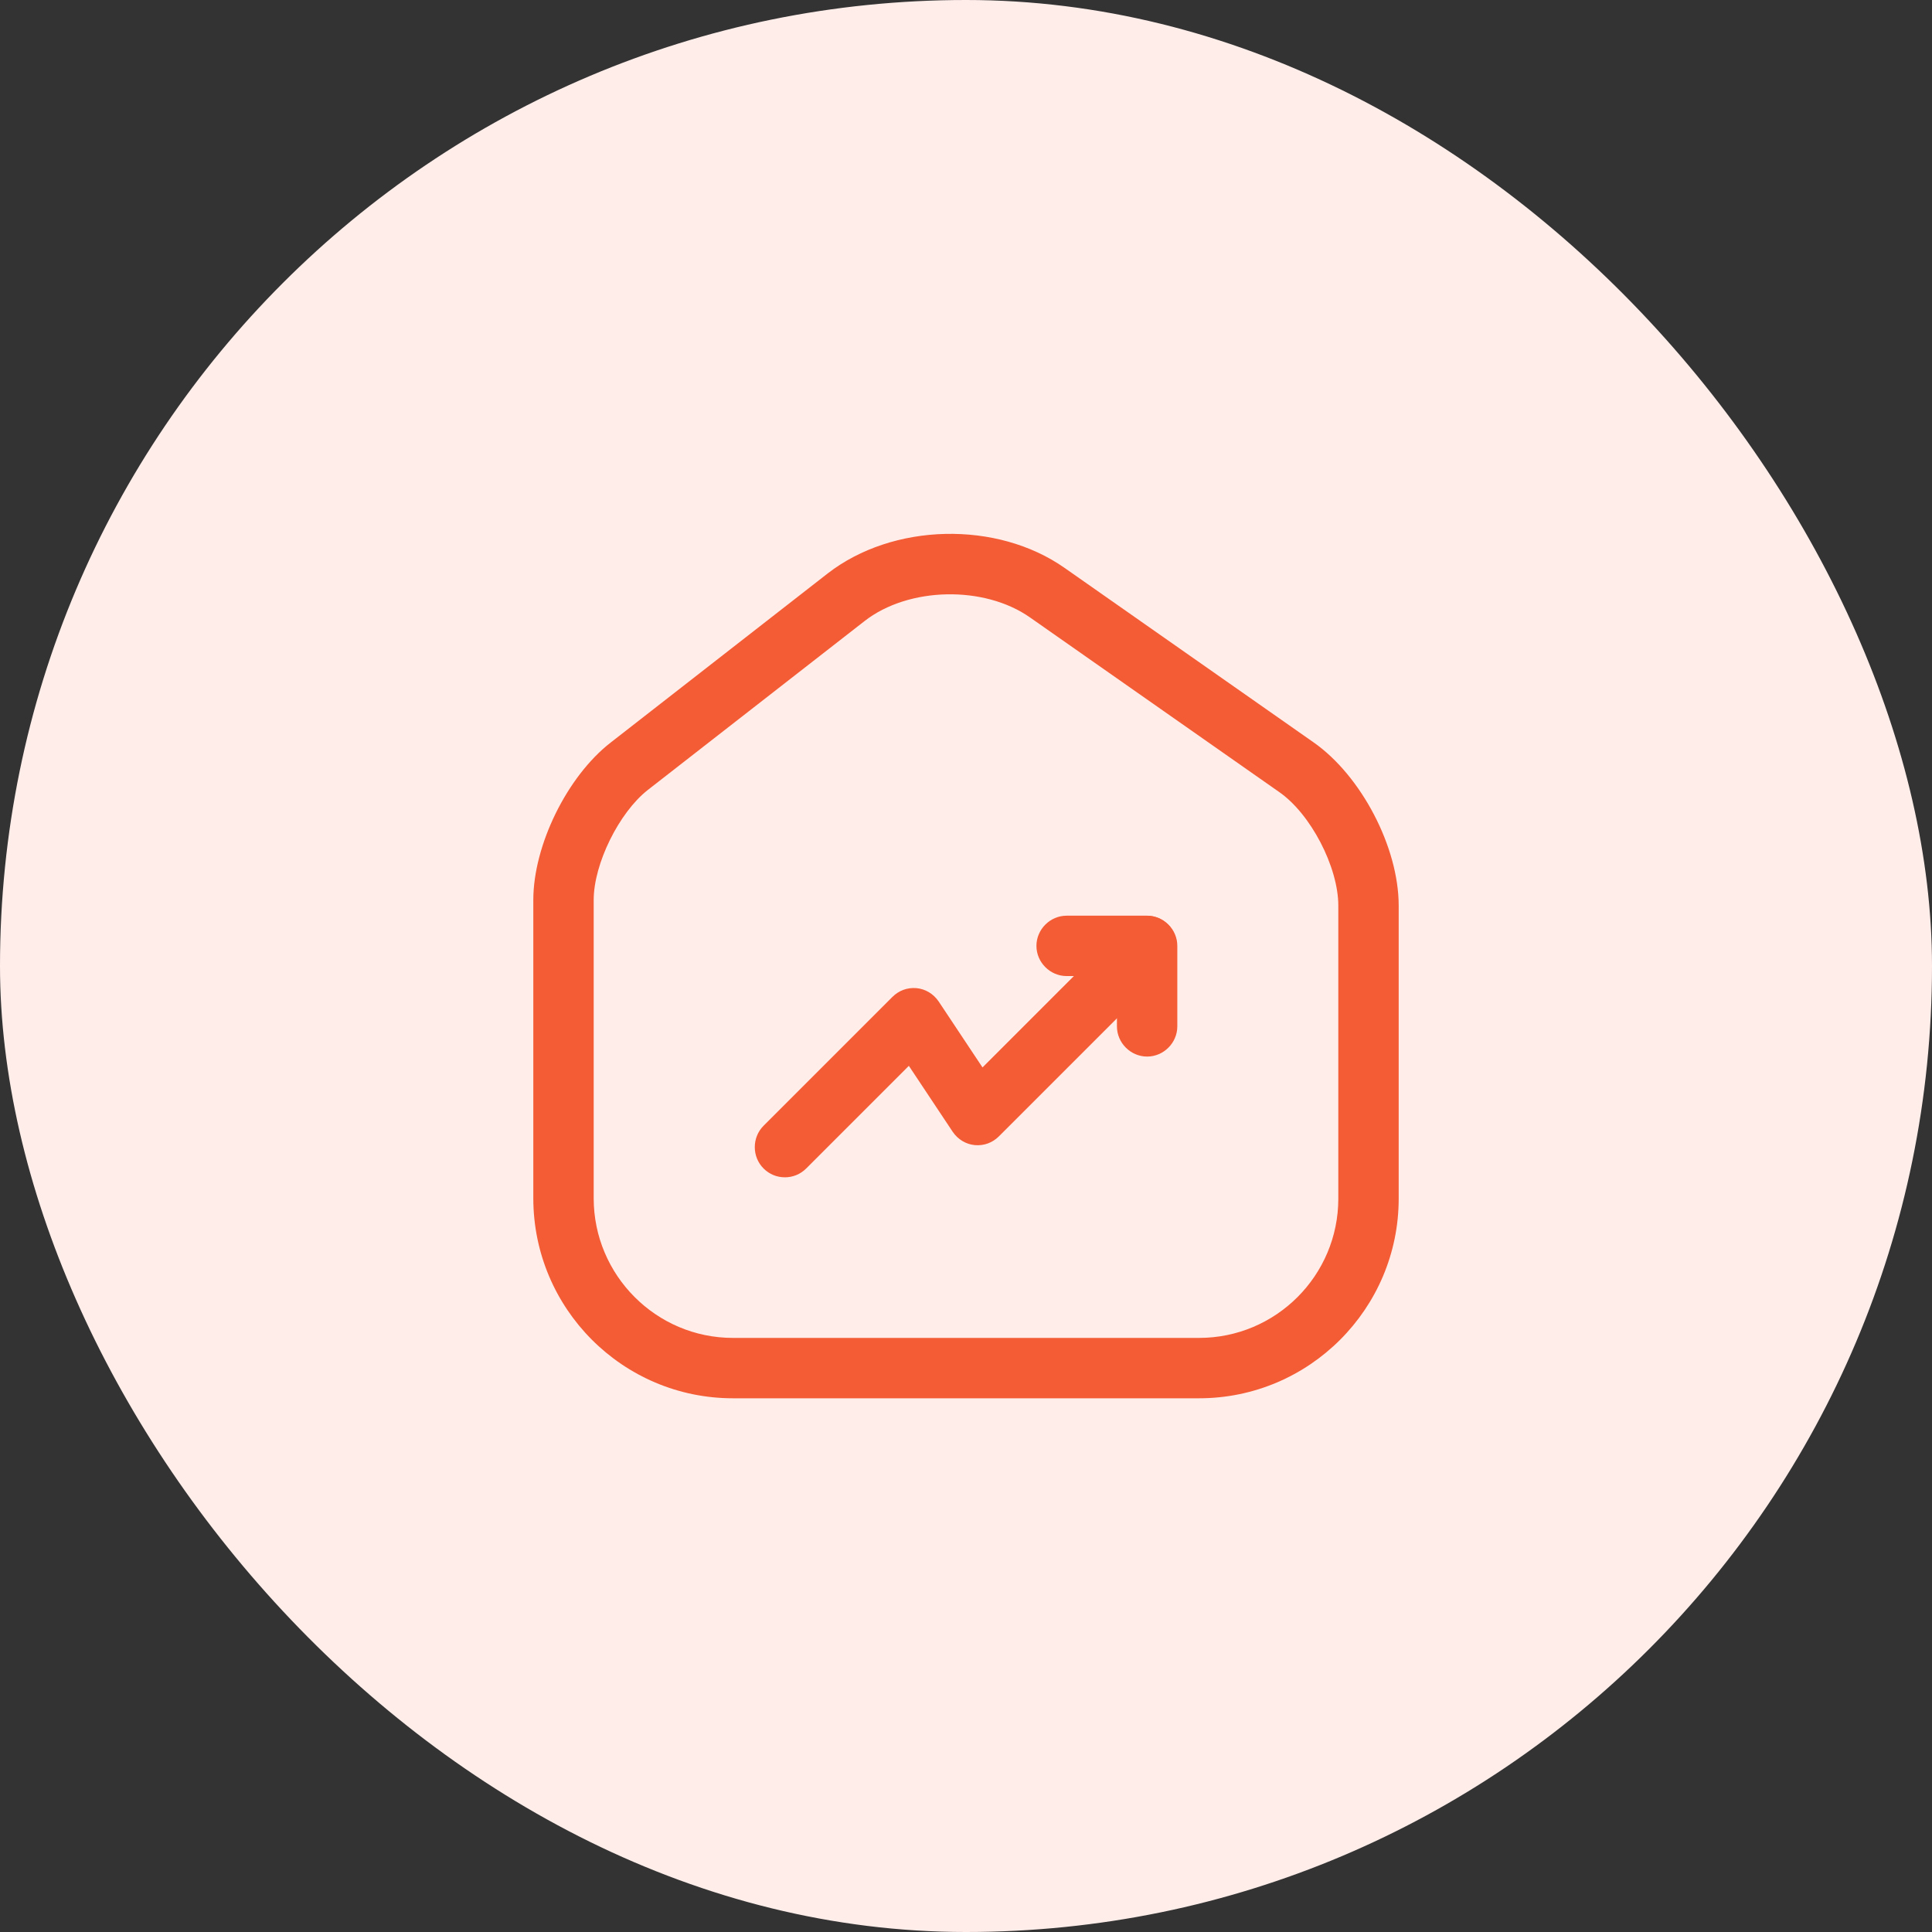
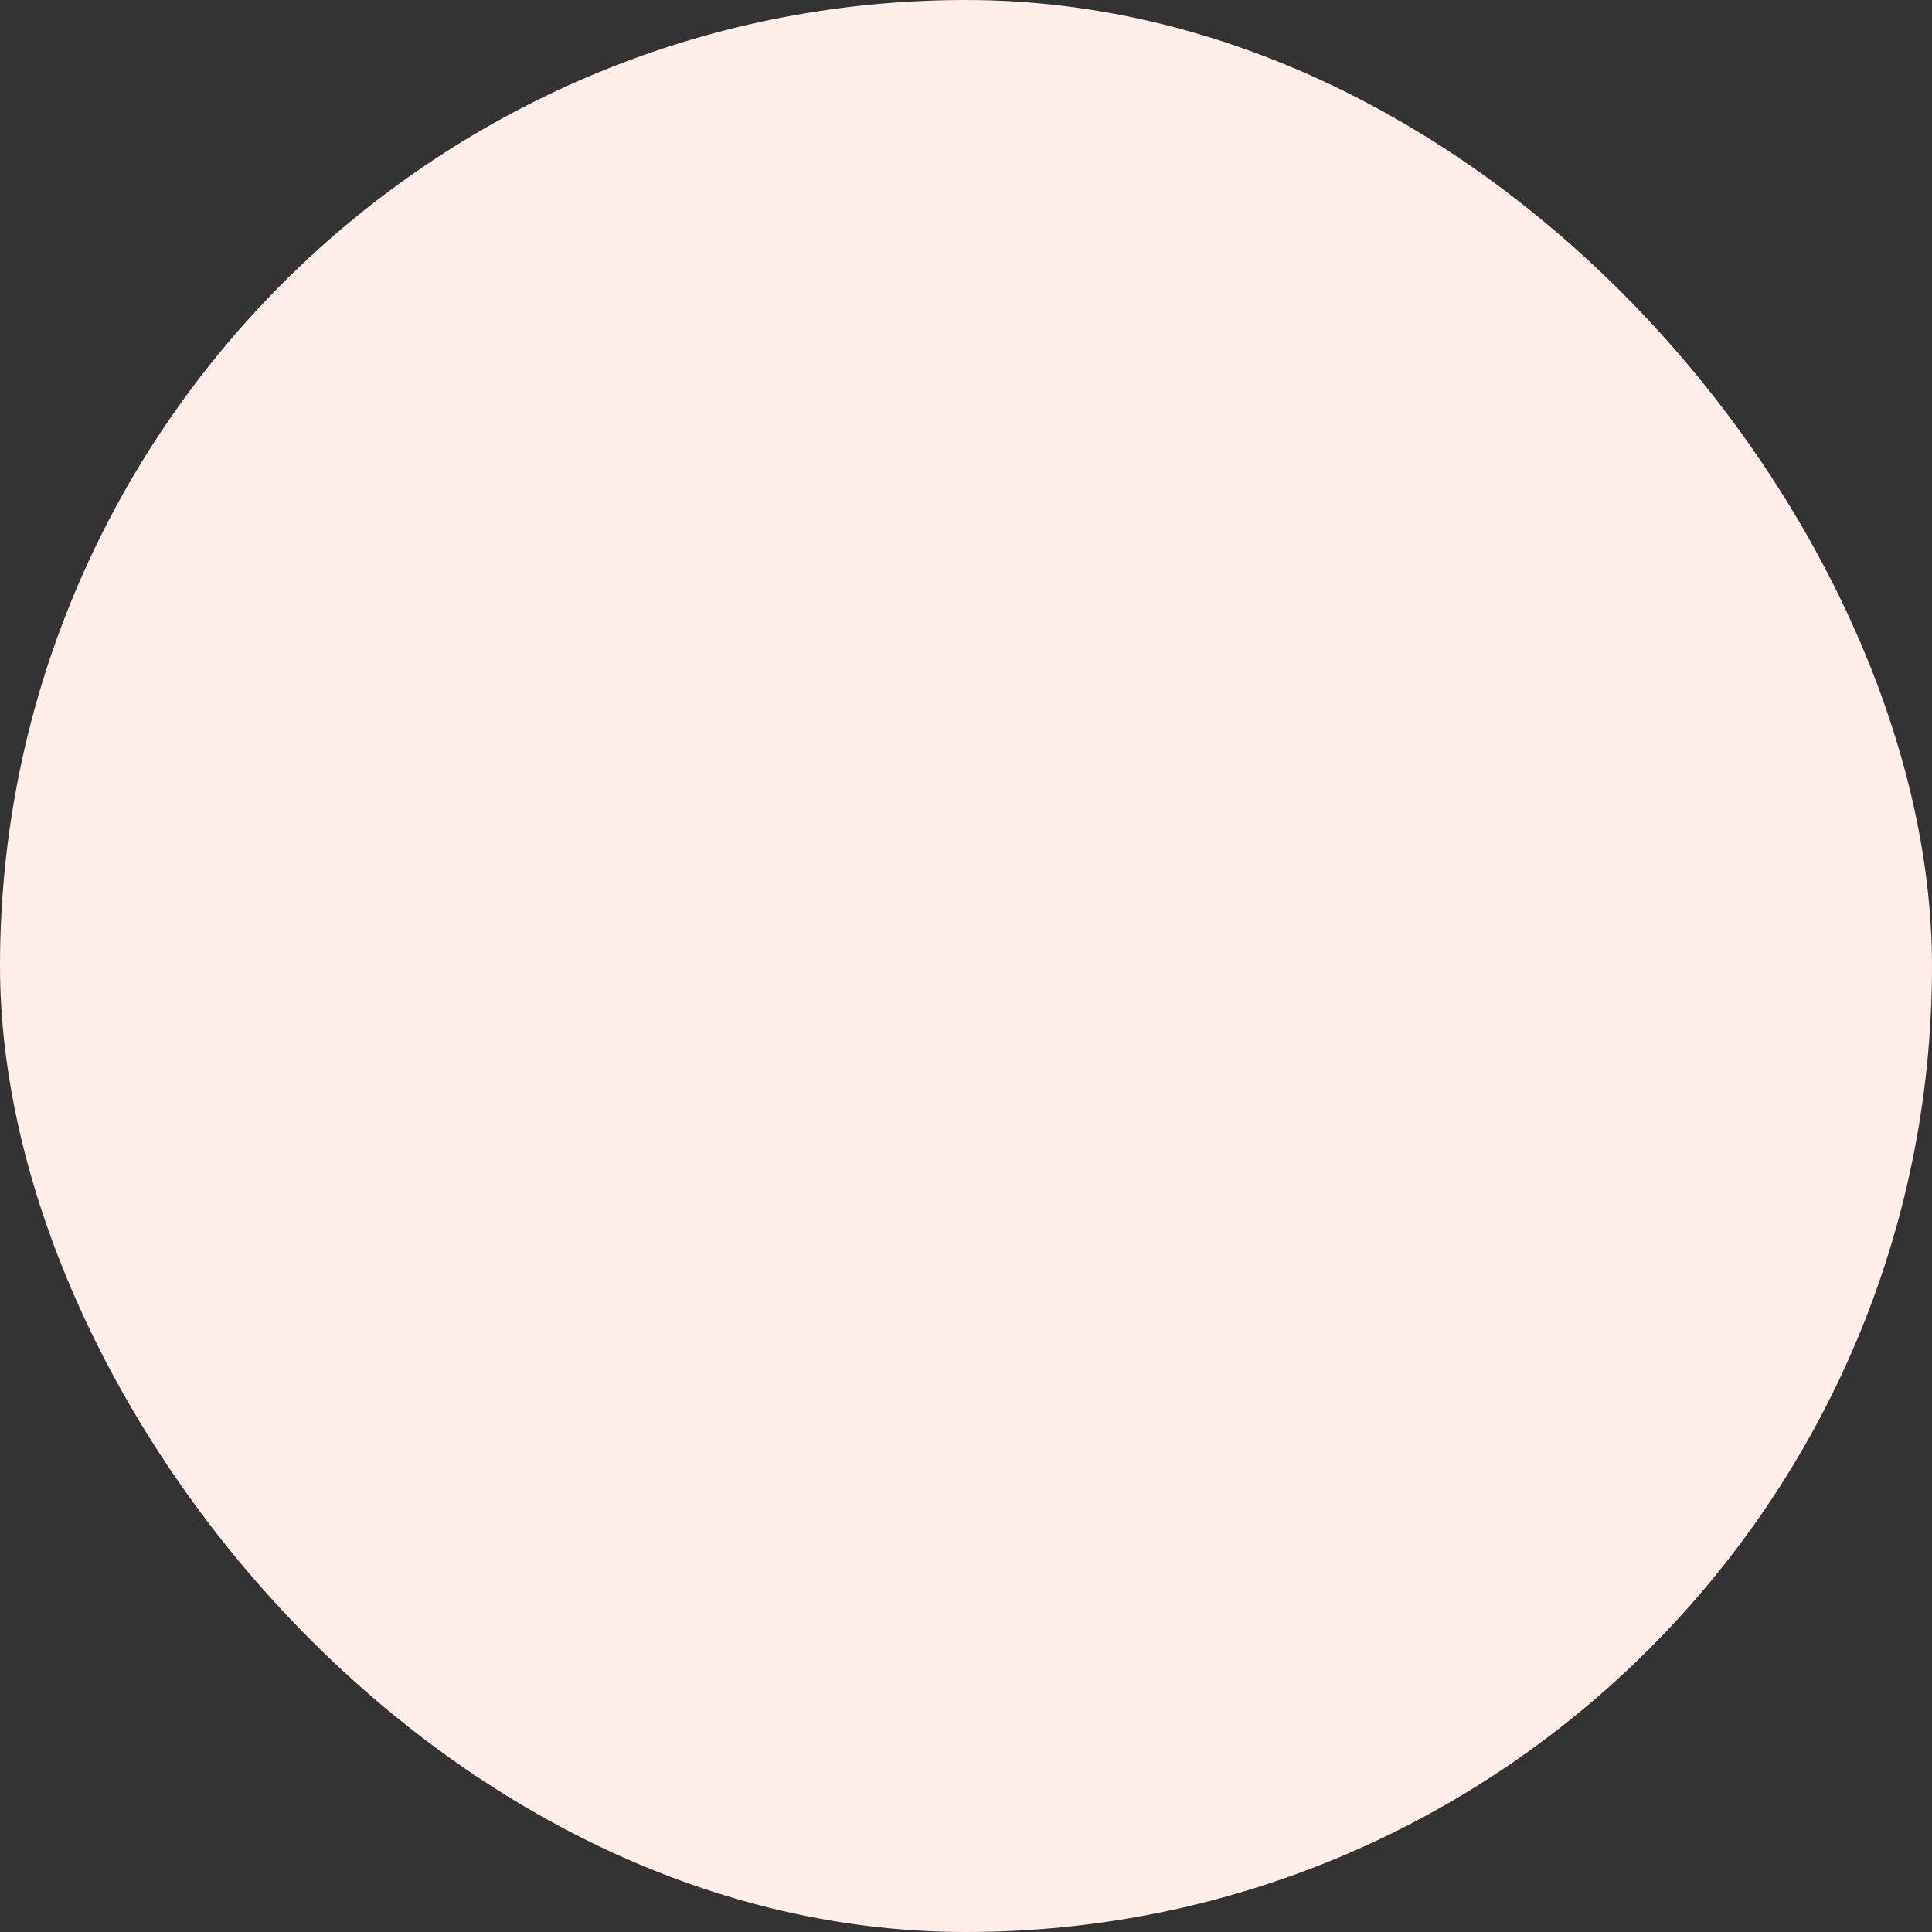
<svg xmlns="http://www.w3.org/2000/svg" width="48" height="48" viewBox="0 0 48 48" fill="none">
  <rect x="0" y="0" width="48" height="48" fill="#333333" stroke="none" />
  <rect width="48" height="48" rx="24" fill="#FFEDEA" />
-   <path d="M29.79 34.74H18.21C15.47 34.74 13.25 32.51 13.25 29.77V22.36C13.25 21 14.09 19.29 15.17 18.45L20.56 14.25C22.18 12.99 24.77 12.93 26.45 14.11L32.63 18.44C33.82 19.27 34.75 21.05 34.75 22.5V29.78C34.75 32.51 32.53 34.74 29.79 34.74ZM21.48 15.43L16.09 19.63C15.38 20.19 14.75 21.46 14.75 22.36V29.77C14.75 31.68 16.3 33.24 18.21 33.24H29.79C31.7 33.24 33.25 31.69 33.25 29.78V22.5C33.25 21.54 32.56 20.21 31.77 19.67L25.59 15.34C24.45 14.54 22.57 14.58 21.48 15.43Z" fill="#F35C35" />
-   <path d="M19.5 29.25C19.31 29.25 19.12 29.18 18.97 29.03C18.68 28.74 18.68 28.26 18.97 27.97L22.17 24.77C22.33 24.61 22.54 24.53 22.77 24.55C22.99 24.57 23.19 24.69 23.32 24.88L24.41 26.52L27.96 22.97C28.25 22.68 28.73 22.68 29.02 22.97C29.31 23.26 29.31 23.74 29.02 24.03L24.82 28.23C24.66 28.39 24.45 28.47 24.22 28.45C24 28.43 23.8 28.31 23.67 28.12L22.58 26.48L20.03 29.03C19.88 29.18 19.69 29.25 19.5 29.25Z" fill="#F35C35" />
-   <path d="M28.5 26.25C28.09 26.25 27.75 25.91 27.75 25.5V24.25H26.5C26.09 24.25 25.75 23.91 25.75 23.5C25.75 23.09 26.09 22.75 26.5 22.75H28.5C28.91 22.75 29.25 23.09 29.25 23.5V25.5C29.25 25.91 28.91 26.25 28.5 26.25Z" fill="#F35C35" />
</svg>